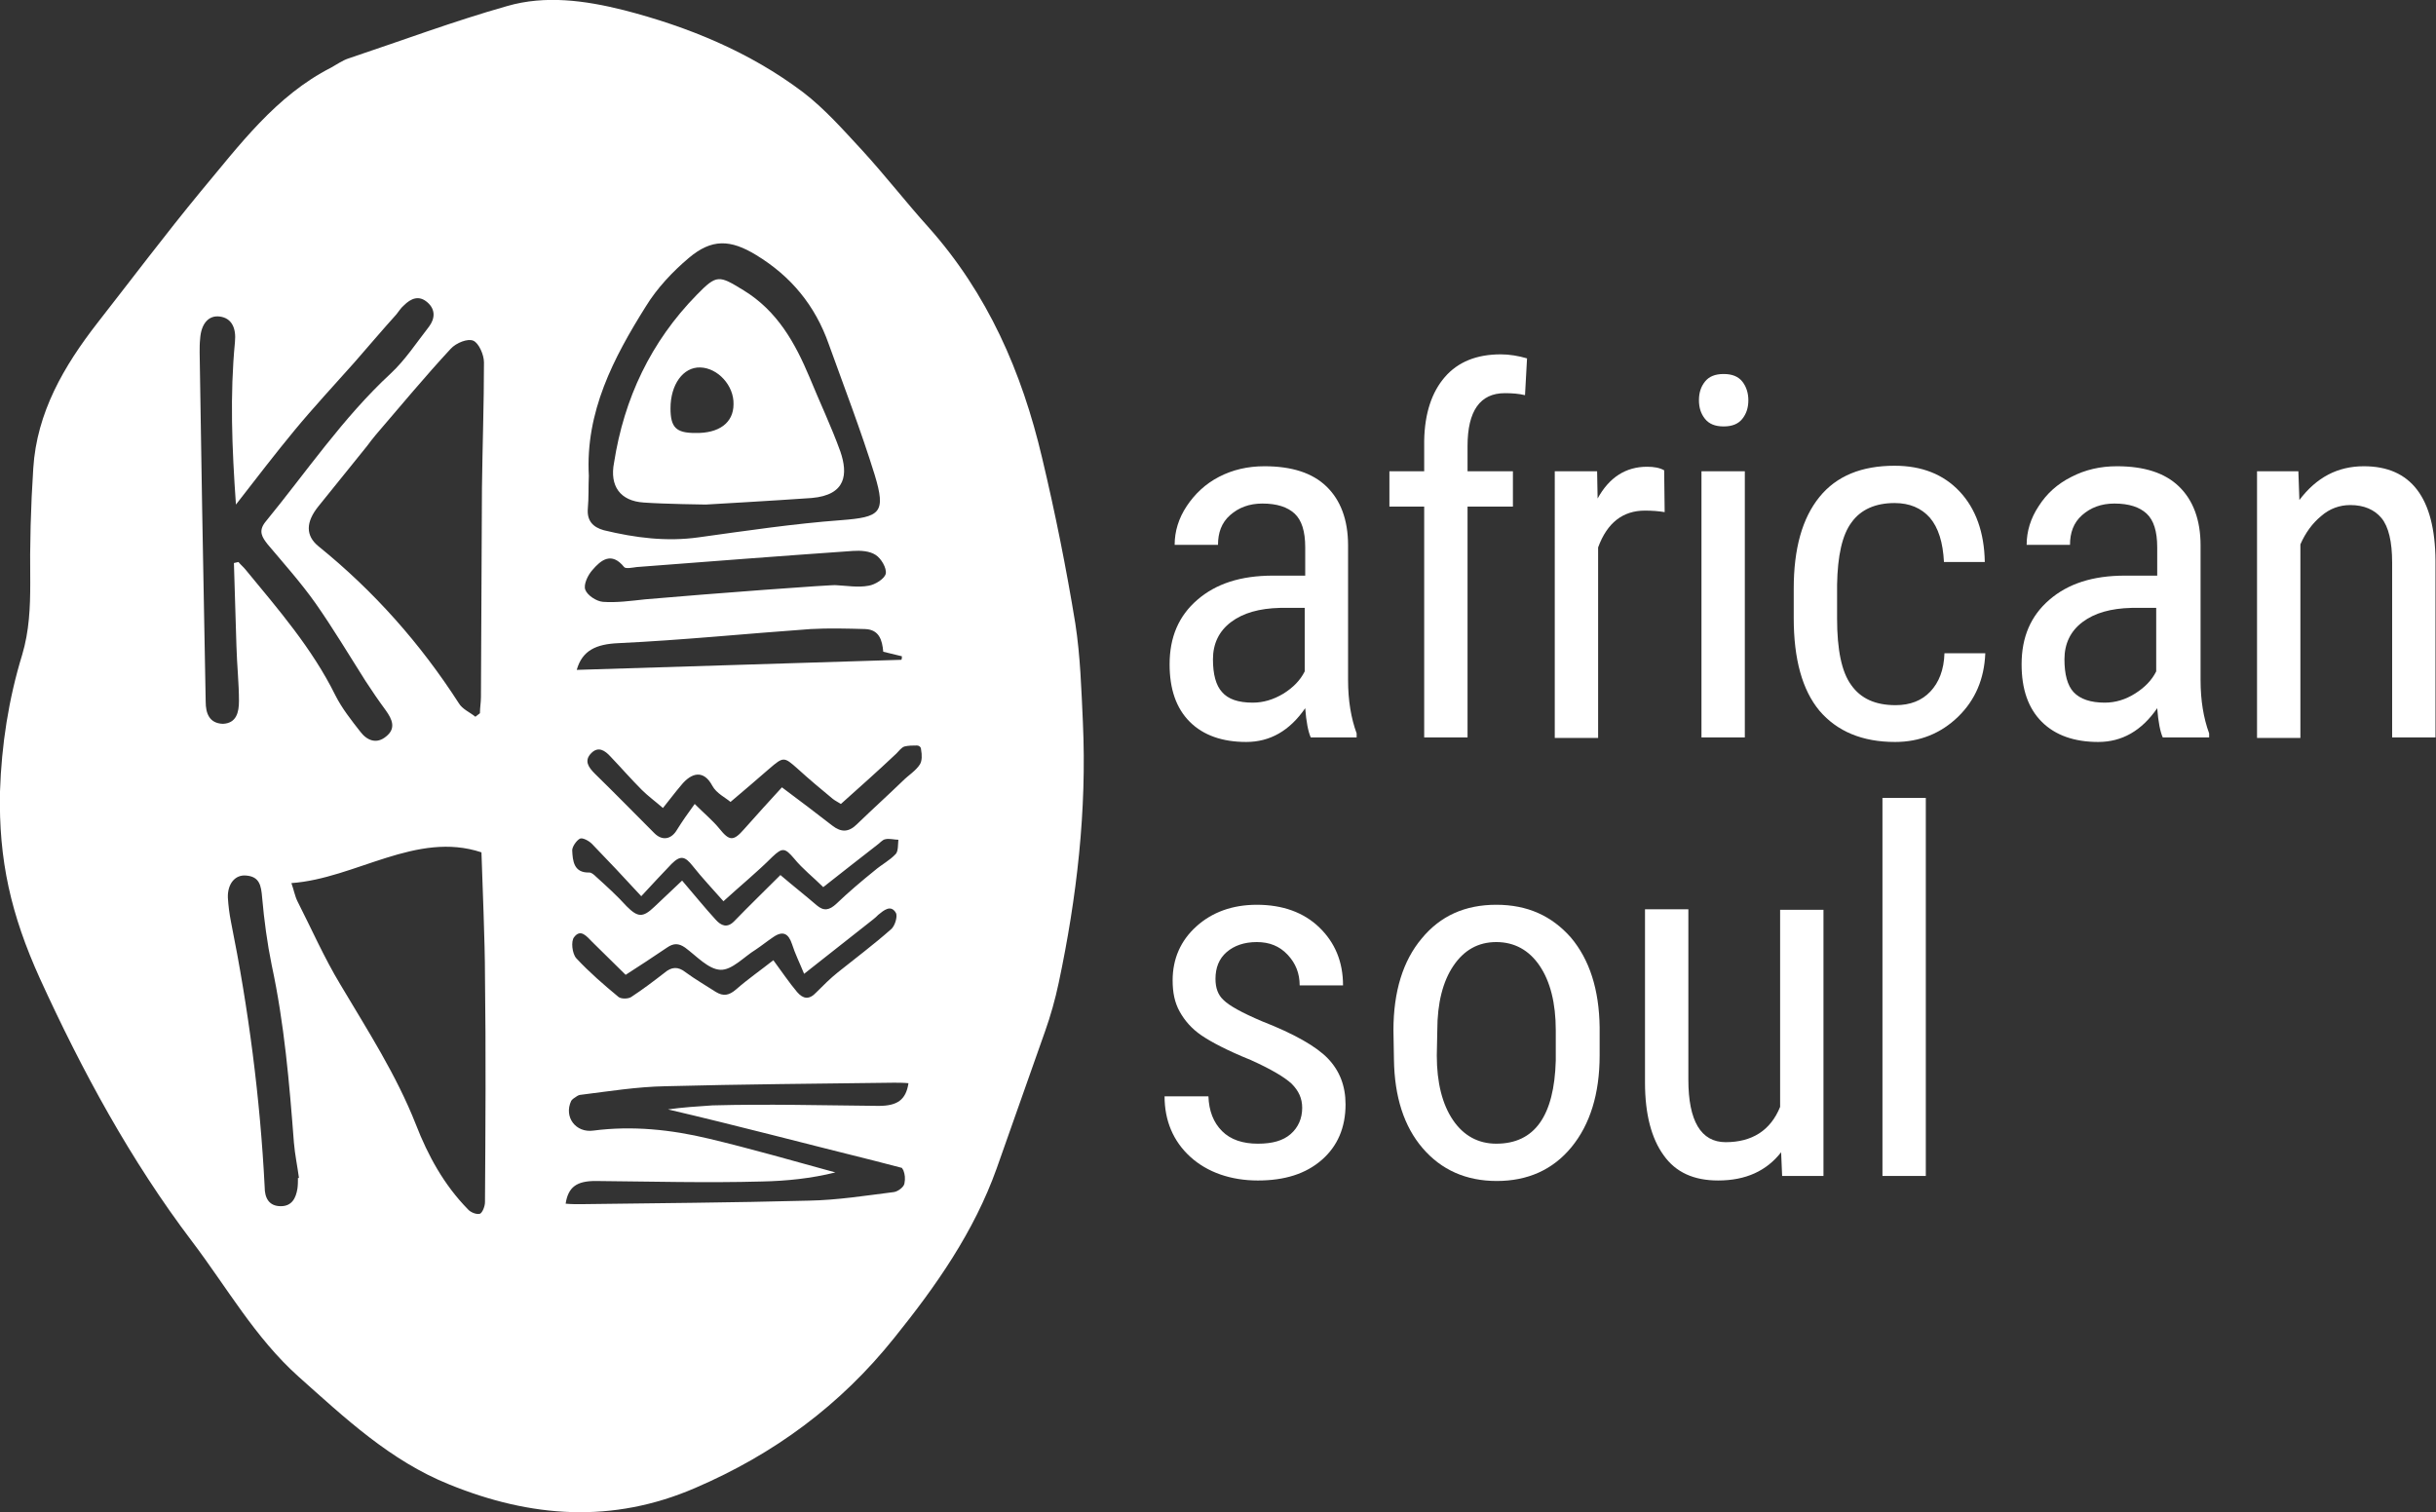
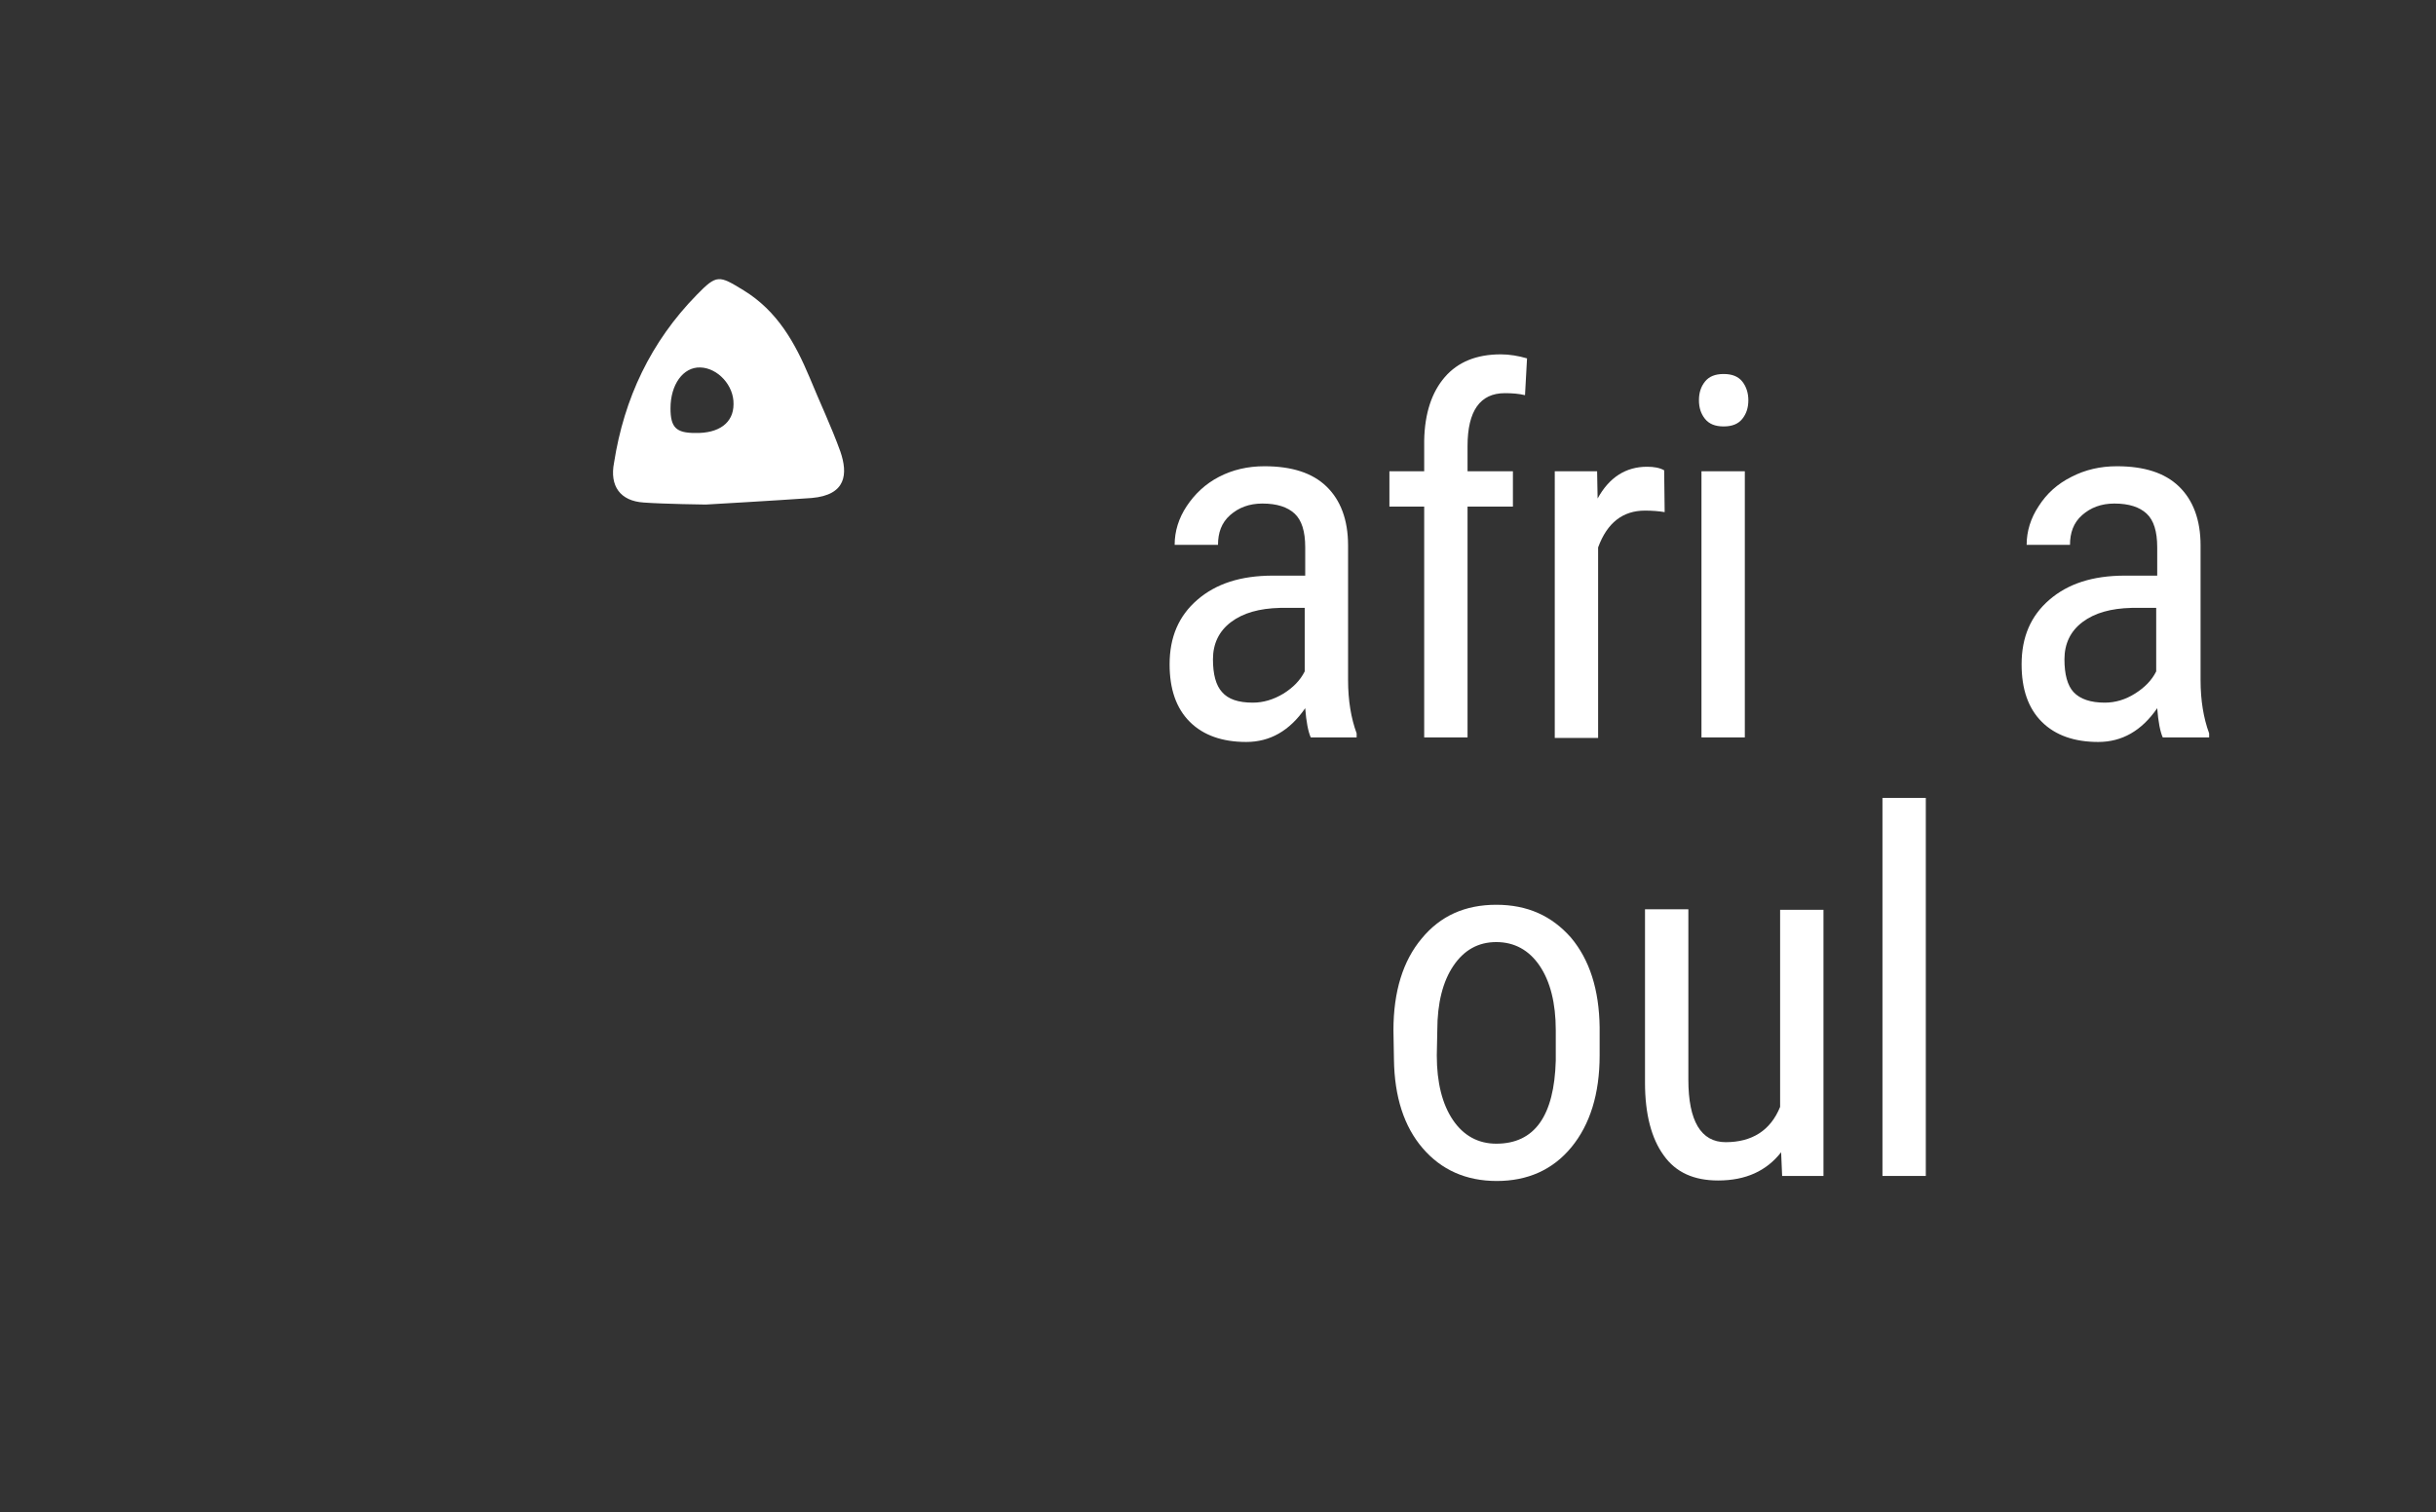
<svg xmlns="http://www.w3.org/2000/svg" version="1.1" id="Ebene_2_00000127036472261364942820000006935146905261230013_" x="0px" y="0px" viewBox="0 0 483.2 300" style="enable-background:new 0 0 483.2 300;" xml:space="preserve">
  <rect x="0" y="0" width="483.2" height="300" fill="#333333" stroke="none" />
  <style type="text/css">
	.st0{fill:#FFFFFF;}
</style>
  <g id="Ebene_1-2">
    <g>
      <g>
        <g>
          <path class="st0" d="M260,146.3c-0.5-1.1-0.9-3.1-1.1-5.8c-3.1,4.5-7,6.7-11.7,6.7s-8.5-1.3-11.2-4s-4-6.5-4-11.4      c0-5.4,1.8-9.6,5.5-12.8s8.6-4.8,15-4.8h6.4v-5.6c0-3.2-0.7-5.4-2.1-6.7c-1.4-1.3-3.5-2-6.4-2c-2.6,0-4.7,0.8-6.4,2.3      s-2.4,3.5-2.4,5.9h-8.6c0-2.7,0.8-5.3,2.4-7.7s3.7-4.4,6.4-5.8c2.7-1.4,5.7-2.1,9-2.1c5.4,0,9.5,1.3,12.3,4s4.3,6.6,4.3,11.7      v26.7c0,4.1,0.6,7.6,1.7,10.6v0.8H260z M248.5,139.4c2.1,0,4.1-0.6,6.1-1.8c1.9-1.2,3.3-2.6,4.2-4.4v-12.6h-4.9      c-4.1,0.1-7.3,1-9.7,2.8c-2.4,1.8-3.6,4.3-3.6,7.4c0,3,0.6,5.2,1.8,6.5C243.6,138.7,245.6,139.4,248.5,139.4L248.5,139.4z" />
          <path class="st0" d="M282.5,146.3v-45.8h-6.9v-7h6.9v-6.1c0.1-5.4,1.5-9.6,4.1-12.6s6.3-4.5,11.1-4.5c1.7,0,3.5,0.3,5.2,0.8      l-0.4,7.3c-1.2-0.3-2.6-0.4-4-0.4c-4.9,0-7.4,3.5-7.4,10.5v5h9v7h-9v45.8L282.5,146.3L282.5,146.3z" />
          <path class="st0" d="M330.2,101.6c-1.2-0.2-2.5-0.3-3.9-0.3c-4.4,0-7.5,2.4-9.3,7.3v37.8h-8.6V93.5h8.4l0.1,5.4      c2.3-4.2,5.6-6.3,9.8-6.3c1.4,0,2.5,0.2,3.4,0.7L330.2,101.6L330.2,101.6z" />
          <path class="st0" d="M346.8,79.4c0,1.5-0.4,2.7-1.2,3.7c-0.8,1-2,1.5-3.7,1.5s-2.9-0.5-3.7-1.5c-0.8-1-1.2-2.2-1.2-3.7      s0.4-2.7,1.2-3.7s2-1.5,3.7-1.5s2.9,0.5,3.7,1.5S346.8,78,346.8,79.4L346.8,79.4z M346.1,146.3h-8.6V93.5h8.6V146.3z" />
-           <path class="st0" d="M376,139.9c2.9,0,5.2-0.9,6.9-2.7s2.7-4.3,2.8-7.6h8.1c-0.2,5.1-2,9.3-5.4,12.6c-3.4,3.3-7.6,5-12.5,5      c-6.5,0-11.5-2.1-15-6.2c-3.4-4.1-5.1-10.2-5.1-18.4v-5.8c0-8,1.7-14,5.1-18.2s8.4-6.2,14.9-6.2c5.4,0,9.7,1.7,12.9,5.1      s4.9,8.1,5,14h-8.1c-0.2-3.9-1.1-6.8-2.8-8.8c-1.7-1.9-4-2.9-7-2.9c-3.8,0-6.7,1.3-8.5,3.8c-1.9,2.5-2.8,6.7-2.9,12.4v6.7      c0,6.2,0.9,10.6,2.8,13.2C369.1,138.6,372,139.9,376,139.9L376,139.9z" />
          <path class="st0" d="M429,146.3c-0.5-1.1-0.9-3.1-1.1-5.8c-3.1,4.5-7,6.7-11.7,6.7s-8.5-1.3-11.2-4s-4-6.5-4-11.4      c0-5.4,1.8-9.6,5.5-12.8s8.6-4.8,15-4.8h6.4v-5.6c0-3.2-0.7-5.4-2.1-6.7c-1.4-1.3-3.5-2-6.4-2c-2.6,0-4.7,0.8-6.4,2.3      s-2.4,3.5-2.4,5.9h-8.6c0-2.7,0.8-5.3,2.4-7.7c1.6-2.5,3.7-4.4,6.5-5.8c2.7-1.4,5.7-2.1,9-2.1c5.4,0,9.5,1.3,12.3,4      c2.8,2.7,4.3,6.6,4.3,11.7v26.7c0,4.1,0.6,7.6,1.7,10.6v0.8H429z M417.5,139.4c2.1,0,4.1-0.6,6-1.8c1.9-1.2,3.3-2.6,4.2-4.4      v-12.6h-4.9c-4.1,0.1-7.3,1-9.7,2.8c-2.4,1.8-3.6,4.3-3.6,7.4c0,3,0.6,5.2,1.8,6.5C412.6,138.7,414.7,139.4,417.5,139.4      L417.5,139.4z" />
-           <path class="st0" d="M455.9,93.5l0.2,5.7c3.4-4.5,7.6-6.7,12.8-6.7c9.3,0,14.1,6.2,14.2,18.7v35.1h-8.6v-34.7      c0-4.1-0.7-7.1-2.1-8.8c-1.4-1.7-3.5-2.6-6.2-2.6c-2.1,0-4.1,0.7-5.8,2.2c-1.7,1.4-3.1,3.3-4.1,5.6v38.4h-8.6V93.5L455.9,93.5      L455.9,93.5z" />
        </g>
        <g>
-           <path class="st0" d="M258.3,219.8c0-1.9-0.7-3.4-2.1-4.8c-1.4-1.3-4.1-2.9-8.1-4.7c-4.7-1.9-7.9-3.6-9.8-4.9s-3.3-2.9-4.3-4.7      s-1.4-3.8-1.4-6.2c0-4.3,1.6-7.9,4.7-10.7s7.1-4.3,12-4.3c5.1,0,9.3,1.5,12.4,4.5c3.1,3,4.7,6.8,4.7,11.5h-8.6      c0-2.4-0.8-4.4-2.4-6.1c-1.6-1.7-3.6-2.5-6.1-2.5s-4.5,0.7-6,2s-2.2,3.1-2.2,5.3c0,1.8,0.5,3.2,1.6,4.2c1.1,1.1,3.6,2.5,7.6,4.2      c6.4,2.5,10.8,5,13.1,7.4c2.3,2.4,3.5,5.4,3.5,9.1c0,4.6-1.6,8.3-4.7,11c-3.2,2.8-7.4,4.1-12.7,4.1s-10-1.6-13.4-4.7      s-5.1-7.2-5.1-12h8.7c0.1,2.9,1,5.2,2.7,6.9c1.7,1.7,4.1,2.5,7.1,2.5c2.9,0,5-0.6,6.5-1.9S258.3,221.9,258.3,219.8L258.3,219.8z      " />
          <path class="st0" d="M276.4,204.4c0-7.7,1.9-13.8,5.6-18.2c3.7-4.5,8.6-6.7,14.8-6.7s11,2.2,14.8,6.5c3.7,4.4,5.6,10.3,5.7,17.8      v5.6c0,7.6-1.9,13.7-5.6,18.2c-3.7,4.5-8.7,6.7-14.8,6.7s-11-2.2-14.7-6.5c-3.7-4.3-5.6-10.2-5.7-17.6L276.4,204.4L276.4,204.4z       M285,209.4c0,5.4,1.1,9.7,3.2,12.8c2.1,3.1,5,4.7,8.6,4.7c7.6,0,11.5-5.5,11.8-16.5v-6c0-5.4-1.1-9.7-3.2-12.8      c-2.1-3.1-5-4.7-8.6-4.7s-6.4,1.6-8.5,4.7c-2.1,3.1-3.2,7.4-3.2,12.8L285,209.4L285,209.4z" />
          <path class="st0" d="M353.3,228.6c-2.9,3.7-7,5.6-12.5,5.6c-4.8,0-8.4-1.6-10.8-5c-2.4-3.3-3.7-8.1-3.7-14.4v-34.4h8.6v33.8      c0,8.2,2.5,12.4,7.4,12.4c5.2,0,8.9-2.3,10.8-7v-39.1h8.6v52.8h-8.2L353.3,228.6L353.3,228.6z" />
          <path class="st0" d="M382,233.3h-8.6v-75h8.6V233.3z" />
        </g>
      </g>
      <g>
        <path class="st0" d="M127.7,99.7c4.1,0.3,12.3,0.4,12.3,0.4s14-0.8,21-1.3c6.9-0.6,7.2-4.8,5.7-9.2c-1.8-5-4.1-9.8-6.1-14.7     c-2.9-6.9-6.4-13.2-13.1-17.3c-4.9-3-5.3-3.2-9.3,0.9c-9.1,9.3-14.4,20.5-16.4,33.3C120.9,96.4,123,99.4,127.7,99.7L127.7,99.7z      M138.9,72.9c3.5,0.1,6.7,3.6,6.6,7.3c0,3.7-2.9,5.8-7.6,5.7c-3.8,0-4.9-1.1-4.9-4.9C133,76.3,135.5,72.8,138.9,72.9L138.9,72.9z     " />
-         <path class="st0" d="M214.8,143.3c-0.3-6.5-0.5-13.1-1.5-19.6c-1.8-11-4-22-6.6-32.9c-4-17-10.8-32.6-22.6-45.8     c-4.5-5-8.6-10.3-13.1-15.2c-3.7-4-7.4-8.2-11.7-11.5C148.7,10.3,136.5,5.3,123.7,2c-7.6-1.9-15.5-3-23.1-0.8     c-10.6,3-21,6.9-31.5,10.4c-1.2,0.4-2.3,1.2-3.4,1.8c-11,5.6-18.2,15.4-25.9,24.6c-7,8.5-13.7,17.4-20.5,26.1     c-6.6,8.5-12,17.7-12.7,28.8c-0.5,7.6-0.7,15.2-0.6,22.8c0,4.8-0.2,9.5-1.6,14.2C1.7,138.7,0.3,147.8,0,157     c-0.3,13.7,2.2,24.5,7.9,37.1c8.4,18.4,18,36.1,30.2,52.2c6.9,9.1,12.5,19.1,21.1,26.8c9.2,8.2,18.2,16.7,29.9,21.4     c16.2,6.6,32.4,7.8,48.8,0.7c15.6-6.7,28.8-16.4,39.5-29.8c8.3-10.3,15.8-21,20.3-33.6c3.2-9.1,6.4-18.1,9.6-27.2     c1.1-3.1,2-6.3,2.7-9.6C213.6,178,215.6,160.8,214.8,143.3L214.8,143.3z M93.9,67.6c1.1,0.5,2.1,2.8,2.1,4.3     c0,8.3-0.3,16.6-0.4,24.9c-0.1,13.8-0.1,27.7-0.2,41.5c0,1.1-0.2,2.1-0.2,3.2c-0.3,0.2-0.6,0.5-0.9,0.7c-1.1-0.9-2.6-1.5-3.3-2.7     c-7.6-11.8-16.8-22.2-27.8-31.1c-2.6-2.1-2.6-4.8,0-8c3.2-4,6.4-7.9,9.6-11.9c0.6-0.8,1.2-1.6,1.8-2.3c4.9-5.7,9.7-11.5,14.8-17     C90.5,68,92.8,67.1,93.9,67.6L93.9,67.6z M40.8,139.2c-0.2-12.7-0.5-25.5-0.7-38.2c-0.2-10.4-0.3-20.7-0.5-31.1     c0-0.9,0-1.8,0.1-2.7c0.2-3,1.7-4.7,3.9-4.4c2.3,0.3,3.3,2.2,3,5.1c-1,10.4-0.6,20.9,0.2,32.2C51,94.7,54.6,90,58.4,85.4     c3.8-4.6,7.9-9,11.9-13.5c2.8-3.2,5.5-6.4,8.3-9.5c0.5-0.6,0.9-1.3,1.5-1.8c1.4-1.4,3-2.1,4.7-0.6c1.6,1.4,1.5,3.2,0.3,4.8     c-2.5,3.2-4.7,6.6-7.6,9.3c-9.5,8.8-16.7,19.5-24.9,29.5c-1.4,1.8-0.6,3,0.5,4.4c3.2,3.8,6.6,7.6,9.5,11.7     c3.5,5,6.6,10.2,9.9,15.4c1.3,2,2.6,3.9,4,5.8c1.3,1.8,2.1,3.6,0.1,5.2c-1.9,1.6-3.8,0.8-5.1-0.9c-1.8-2.3-3.7-4.7-5-7.3     c-4.6-9.3-11.3-17-17.8-24.9c-0.4-0.5-1-1-1.4-1.5c-0.3,0.1-0.6,0.1-0.9,0.2c0.2,5.5,0.3,11,0.5,16.5c0.1,3.7,0.5,7.3,0.5,10.9     c0,2.2-0.5,4.4-3.2,4.5C41.5,143.5,40.8,141.5,40.8,139.2L40.8,139.2z M59.1,233.7c0,0.7,0,1.4-0.1,2.1c-0.3,1.9-1.1,3.5-3.3,3.5     c-2.4,0-3.2-1.7-3.2-3.8c-0.9-17.7-3.2-35.3-6.7-52.7c-0.3-1.5-0.5-3.1-0.6-4.7c-0.1-2.7,1.4-4.6,3.6-4.4c2.7,0.2,3,2,3.2,4.4     c0.4,4.5,1,9,1.9,13.4c2.5,11.6,3.5,23.4,4.4,35.2c0.2,2.4,0.7,4.7,1,7C59.3,233.7,59.2,233.7,59.1,233.7L59.1,233.7z      M96.2,238.5c0,0.8-0.5,2.1-1,2.3c-0.7,0.2-1.9-0.3-2.4-0.9c-4.7-4.8-7.9-10.6-10.3-16.8c-3.9-9.9-9.6-18.7-15-27.8     c-3.2-5.3-5.7-11-8.5-16.5c-0.5-1-0.7-2.2-1.2-3.6c12.7-0.9,24.8-10.4,37.7-6.1c0.2,6.5,0.7,17.7,0.7,24.6     C96.4,208.6,96.3,223.6,96.2,238.5L96.2,238.5z M116.6,100.9c0.2-2.2,0.1-4.3,0.2-6.5c-0.7-12.7,4.9-23.4,11.3-33.6     c2.2-3.6,5.3-6.9,8.5-9.6c4.6-3.9,8.3-3.7,13.4-0.6c6.9,4.2,11.7,10,14.4,17.7c3.1,8.6,6.4,17.2,9.1,25.9c2.3,7.6,1.1,8.4-6.7,9     c-9.4,0.7-18.8,2.1-28.2,3.4c-6.4,0.9-12.6,0.1-18.8-1.4C117.6,104.6,116.4,103.3,116.6,100.9L116.6,100.9z M117.5,113.1     c1.7-2,3.8-3.7,6.3-0.6c0.3,0.4,1.7,0.1,2.5,0c14.3-1.1,28.6-2.2,42.9-3.2c1.5-0.1,3.3,0,4.5,0.8c1.1,0.7,2.2,2.6,2,3.7     c-0.2,1-2.1,2.2-3.4,2.4c-2.1,0.4-4.3,0-6.4-0.1c0-0.2-25.3,1.7-37.9,2.8c-2.8,0.3-5.7,0.7-8.4,0.5c-1.3-0.1-3.1-1.3-3.5-2.4     C115.7,116,116.6,114.1,117.5,113.1L117.5,113.1z M122.6,127.6c12.8-0.6,25.5-1.9,38.2-2.8c3.6-0.2,7.2-0.1,10.8,0     c2.8,0.1,3.4,2.2,3.6,4.5c1.3,0.3,2.5,0.6,3.7,0.9c0,0.2,0,0.5-0.1,0.7c-21.5,0.7-42.9,1.3-64.4,2     C115.5,129,118.3,127.8,122.6,127.6L122.6,127.6z M115,166.4c0.5-0.3,1.8,0.4,2.4,1c3.2,3.3,6.3,6.6,9.8,10.4     c2.2-2.4,4.1-4.4,6-6.4c1.8-1.8,2.7-1.5,4.2,0.4c1.9,2.4,3.9,4.5,6.1,7c3.4-3.1,6.7-5.8,9.7-8.8c2-1.9,2.5-1.8,4.3,0.3     c1.7,2.1,3.9,3.8,5.8,5.7c3.7-2.9,7.1-5.6,10.6-8.3c0.6-0.4,1.1-1.1,1.7-1.2c0.8-0.2,1.8,0.1,2.6,0.1c-0.1,0.9,0,2.2-0.5,2.8     c-1.2,1.3-2.8,2.1-4.2,3.3c-2.6,2.1-5.2,4.3-7.6,6.6c-1.4,1.3-2.5,1.5-3.9,0.3c-2.2-1.9-4.5-3.7-7.2-6c-3.1,3.1-6.2,6.1-9.2,9.2     c-1.4,1.4-2.6,0.8-3.6-0.3c-2.2-2.4-4.3-5-6.7-7.8c-2.1,2-3.8,3.6-5.5,5.2c-2.3,2.2-3.3,2.1-5.5-0.1c-1.9-2.1-4-4-6.1-5.9     c-0.4-0.4-0.9-0.8-1.3-0.8c-3.1,0.1-3.3-2.3-3.4-4.4C113.5,168,114.3,166.8,115,166.4L115,166.4z M176.7,184.4     c-3.4,3-7,5.7-10.5,8.5c-1.5,1.2-2.9,2.6-4.3,4c-1.4,1.5-2.6,1.3-3.8-0.1c-1.6-1.9-3-4-4.7-6.3c-2.4,1.9-5,3.7-7.4,5.8     c-1.4,1.2-2.5,1.4-4,0.5c-2-1.3-4.1-2.5-6-3.9c-1.5-1.2-2.8-1.1-4.2,0.1c-2.2,1.7-4.3,3.3-6.6,4.8c-0.6,0.4-2,0.4-2.5,0     c-2.9-2.4-5.8-4.9-8.4-7.7c-0.8-0.9-1.1-3.4-0.4-4.2c1.3-1.7,2.5-0.1,3.6,1c2.1,2.1,4.3,4.2,6.6,6.5c2.5-1.6,5.4-3.5,8.2-5.4     c1.3-0.9,2.3-0.9,3.6,0c2.3,1.7,4.6,4.3,7,4.4c2.3,0.1,4.7-2.6,7-4c1.2-0.8,2.3-1.7,3.5-2.5c1.9-1.3,3-0.7,3.7,1.4     c0.6,1.9,1.5,3.7,2.4,5.9c6.5-5.1,8.1-6.4,13.7-10.8c0.4-0.3,0.7-0.6,1-0.9c1.1-0.9,2.5-2.1,3.5-0.4     C178.1,181.8,177.5,183.8,176.7,184.4L176.7,184.4z M132.5,220.1c13.7,3.2,27.3,6.8,41,10.2l5.4,1.4c0.1,0.2,0.2,0.3,0.3,0.5     c0.3,0.8,0.4,1.6,0.2,2.6c-0.1,0.7-1.3,1.6-2.1,1.7c-5.6,0.7-11.2,1.6-16.9,1.7c-15.1,0.4-30.2,0.5-45.3,0.7     c-0.9,0-1.9,0-2.9-0.1c0.5-3.3,2.2-4.5,5.9-4.5c11,0.1,22,0.4,33,0.1c4.9-0.1,9.8-0.6,14.6-1.8c-8.4-2.3-16.7-4.7-25.1-6.7     c-7.5-1.8-15.2-2.6-22.9-1.6c-3.5,0.5-5.9-2.7-4.4-5.9c0.2-0.3,0.6-0.6,1.1-0.9c0,0,0,0,0,0c0.3-0.2,0.6-0.3,0.8-0.3     c5.6-0.7,11.2-1.6,16.8-1.7c15.1-0.4,30.2-0.5,45.3-0.7c0.9,0,1.9,0,2.9,0.1c-0.5,3.3-2.2,4.5-5.9,4.5c-11-0.1-22-0.4-33-0.1     C138.3,219.5,135.3,219.7,132.5,220.1C132.4,220.1,132.4,220.1,132.5,220.1L132.5,220.1z M182.5,151.6c-0.8,1.3-2.3,2.2-3.4,3.3     c-3,2.9-6.1,5.7-9.1,8.6c-1.6,1.6-3.1,1.7-4.9,0.3c-3.2-2.5-6.4-4.9-10-7.6c-2.5,2.7-5,5.5-7.5,8.3c-2.1,2.4-2.9,2.4-4.9-0.1     c-1.3-1.6-3-3-4.9-4.9c-1.4,1.9-2.5,3.5-3.5,5.1c-1.1,1.9-2.9,2.3-4.5,0.7c-3.9-3.9-7.8-7.9-11.8-11.8c-1.3-1.3-2.2-2.6-0.7-4.1     c1.4-1.4,2.7-0.5,3.8,0.7c2.1,2.2,4.1,4.5,6.2,6.6c1.2,1.2,2.7,2.3,4.2,3.6c1.3-1.6,2.4-3.1,3.6-4.5c2.1-2.6,4.5-3.1,6.2,0.1     c0.8,1.5,2.7,2.4,3.6,3.2c2.7-2.3,5.2-4.4,7.7-6.6c2.8-2.4,2.9-2.4,5.6,0c2.3,2.1,4.7,4.1,7,6c0.5,0.4,1,0.6,1.6,1     c3.7-3.3,7.4-6.6,11-10c0.5-0.5,1-1.2,1.6-1.4c0.8-0.2,1.6-0.2,2.5-0.2c0.4,0,0.8,0.3,0.8,0.8     C182.9,149.8,182.9,150.9,182.5,151.6L182.5,151.6z" />
      </g>
    </g>
  </g>
</svg>